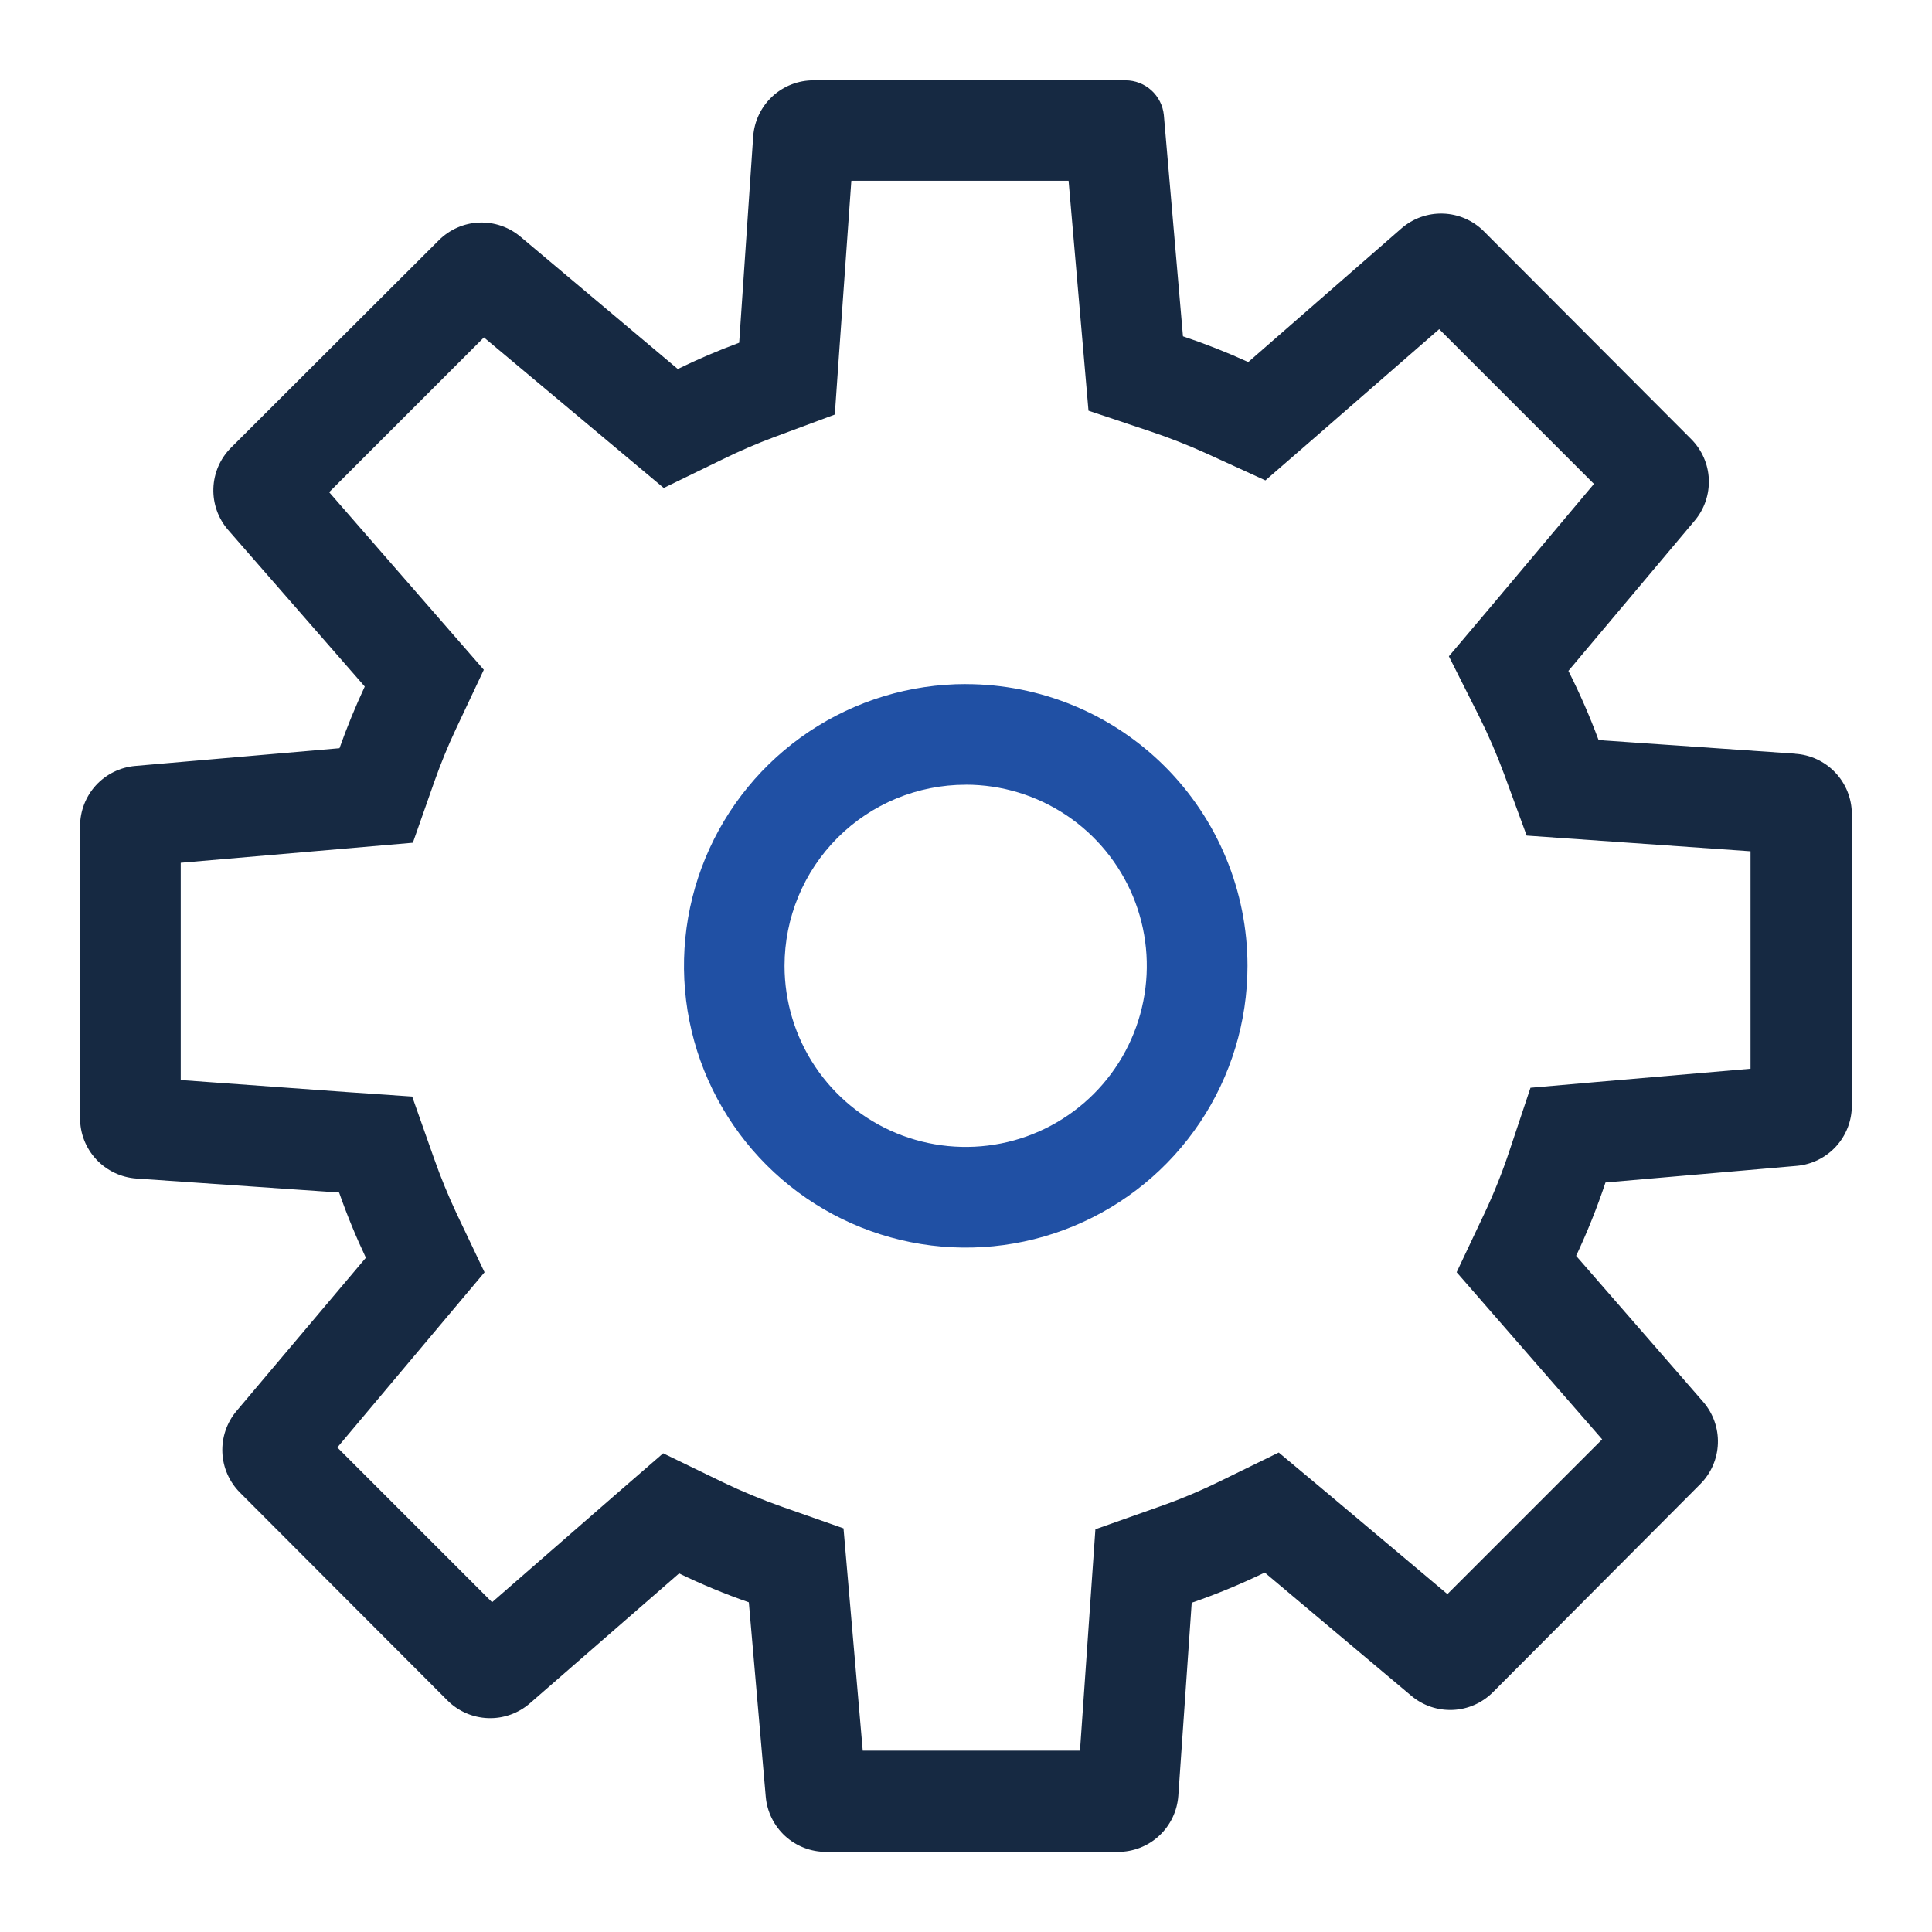
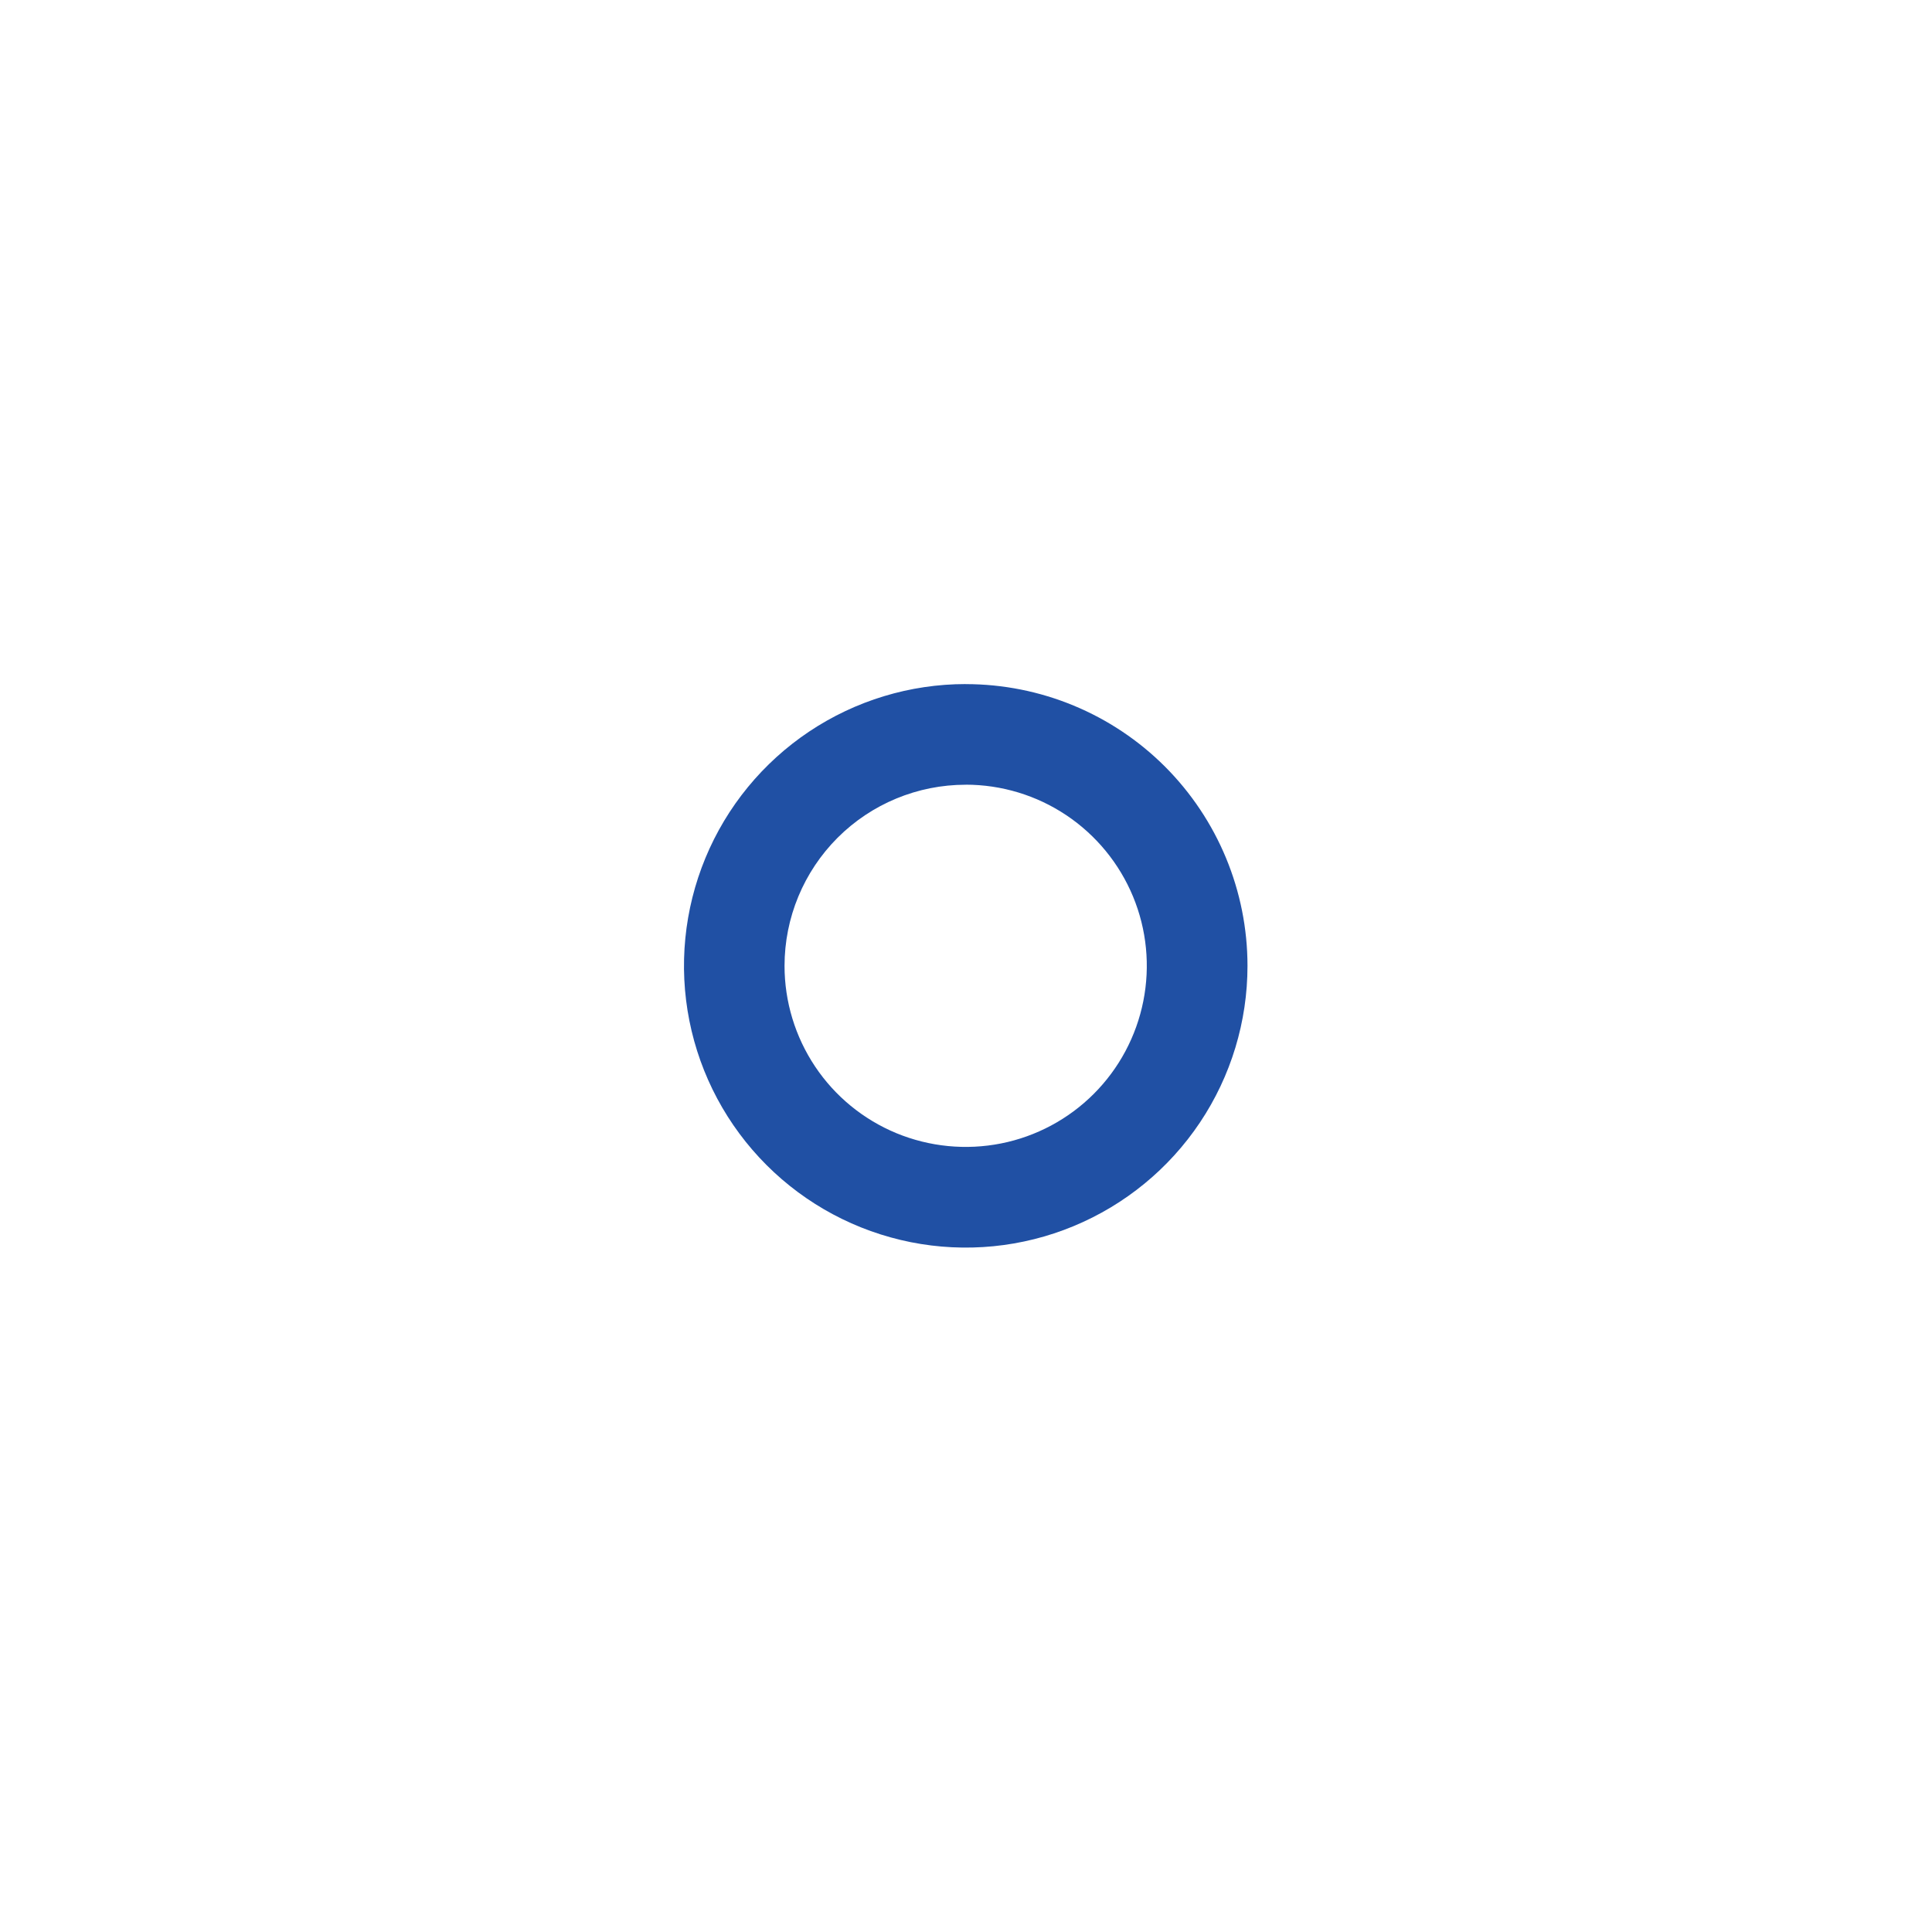
<svg xmlns="http://www.w3.org/2000/svg" fill="none" height="40" viewBox="0 0 40 40" width="40">
-   <path d="m37.164 15.604-4.067-.281c-.181-.489-.39-.968-.625-1.433l2.615-3.111c.201-.239.305-.545.292-.858-.013-.312-.144-.608-.365-.83l-4.294-4.304c-.224-.224-.524-.354-.841-.365-.316-.011-.625.099-.864.307l-3.171 2.767c-.441-.201-.892-.379-1.352-.533l-.396-4.583c-.02-.197-.113-.379-.259-.511s-.337-.206-.535-.206h-6.458c-.317-.001-.623.119-.855.335s-.373.513-.395.829l-.29 4.269c-.432.16-.857.341-1.271.544l-3.258-2.74c-.239-.201-.545-.305-.858-.292-.312.013-.608.144-.83.365l-4.304 4.296c-.224.224-.354.524-.365.841-.011.316.099.625.307.864l2.827 3.24c-.194.417-.369.842-.523 1.277l-4.229.367c-.312.027-.603.171-.815.402-.211.232-.328.534-.327.848v6.042c-.001.317.119.622.335.854.216.232.512.373.828.396l4.2.29c.161.46.346.91.554 1.35l-2.679 3.175c-.201.239-.305.545-.292.858s.144.608.365.83l4.296 4.304c.224.224.524.354.841.365.316.011.625-.099.864-.306l3.09-2.69c.469.227.951.427 1.444.598l.35 4.025c.027.312.171.603.402.815.232.211.534.328.848.327h6.042c.317.001.623-.119.855-.335.232-.216.373-.513.395-.829l.277-3.994c.516-.178 1.021-.387 1.512-.625l3.035 2.552c.239.201.545.305.858.292s.608-.144.83-.365l4.294-4.31c.224-.224.354-.524.365-.841s-.099-.625-.306-.864l-2.629-3.021c.232-.494.435-1.001.608-1.519l3.958-.344c.312-.027.603-.171.815-.402.211-.232.328-.534.327-.848v-6.042c-.002-.317-.125-.622-.343-.852-.218-.23-.516-.369-.832-.388zm-.921 6.523-3.194.275-1.362.119-.433 1.298c-.146.44-.318.872-.515 1.292l-.581 1.229 3.013 3.46-3.204 3.204-2.45-2.06-1.042-.871-1.219.596c-.417.204-.845.383-1.283.535l-1.294.458-.319 4.583h-4.498l-.398-4.602-1.269-.446c-.418-.147-.828-.316-1.227-.508l-1.238-.6-1.042.904-2.5 2.179-3.204-3.204 3.048-3.627-.575-1.208c-.175-.373-.332-.755-.469-1.144l-.454-1.286-1.369-.094-3.423-.248v-4.498l4.806-.415.446-1.269c.131-.369.279-.733.444-1.083l.579-1.229-3.202-3.677 3.204-3.204 3.723 3.117 1.217-.592c.35-.172.709-.327 1.075-.463l1.25-.465.094-1.346.248-3.494h4.498l.412 4.76 1.294.433c.39.131.773.282 1.148.452l1.221.558 1.015-.881 2.583-2.25 3.204 3.204-2.123 2.527-.881 1.042.621 1.233c.197.394.372.799.525 1.212l.465 1.267 4.635.325z" fill="#162942" />
  <path d="m19.994 16.246c.742 0 1.467.22 2.083.632s1.097.998 1.381 1.683c.284.685.358 1.439.213 2.167s-.502 1.396-1.026 1.92c-.524.524-1.193.882-1.92 1.026s-1.481.07-2.167-.213c-.685-.284-1.271-.764-1.683-1.381-.412-.617-.632-1.342-.632-2.083 0-.995.395-1.948 1.098-2.652.703-.703 1.657-1.098 2.652-1.098zm0-2.083c-1.154 0-2.281.342-3.241.983-.959.641-1.707 1.552-2.148 2.618s-.557 2.239-.332 3.37c.225 1.132.781 2.171 1.597 2.987s1.855 1.371 2.987 1.597c1.131.225 2.304.11 3.37-.332s1.977-1.189 2.618-2.148c.641-.959.983-2.087.983-3.241 0-1.547-.615-3.031-1.708-4.125-1.094-1.094-2.578-1.708-4.125-1.708z" fill="#2050a4" />
</svg>